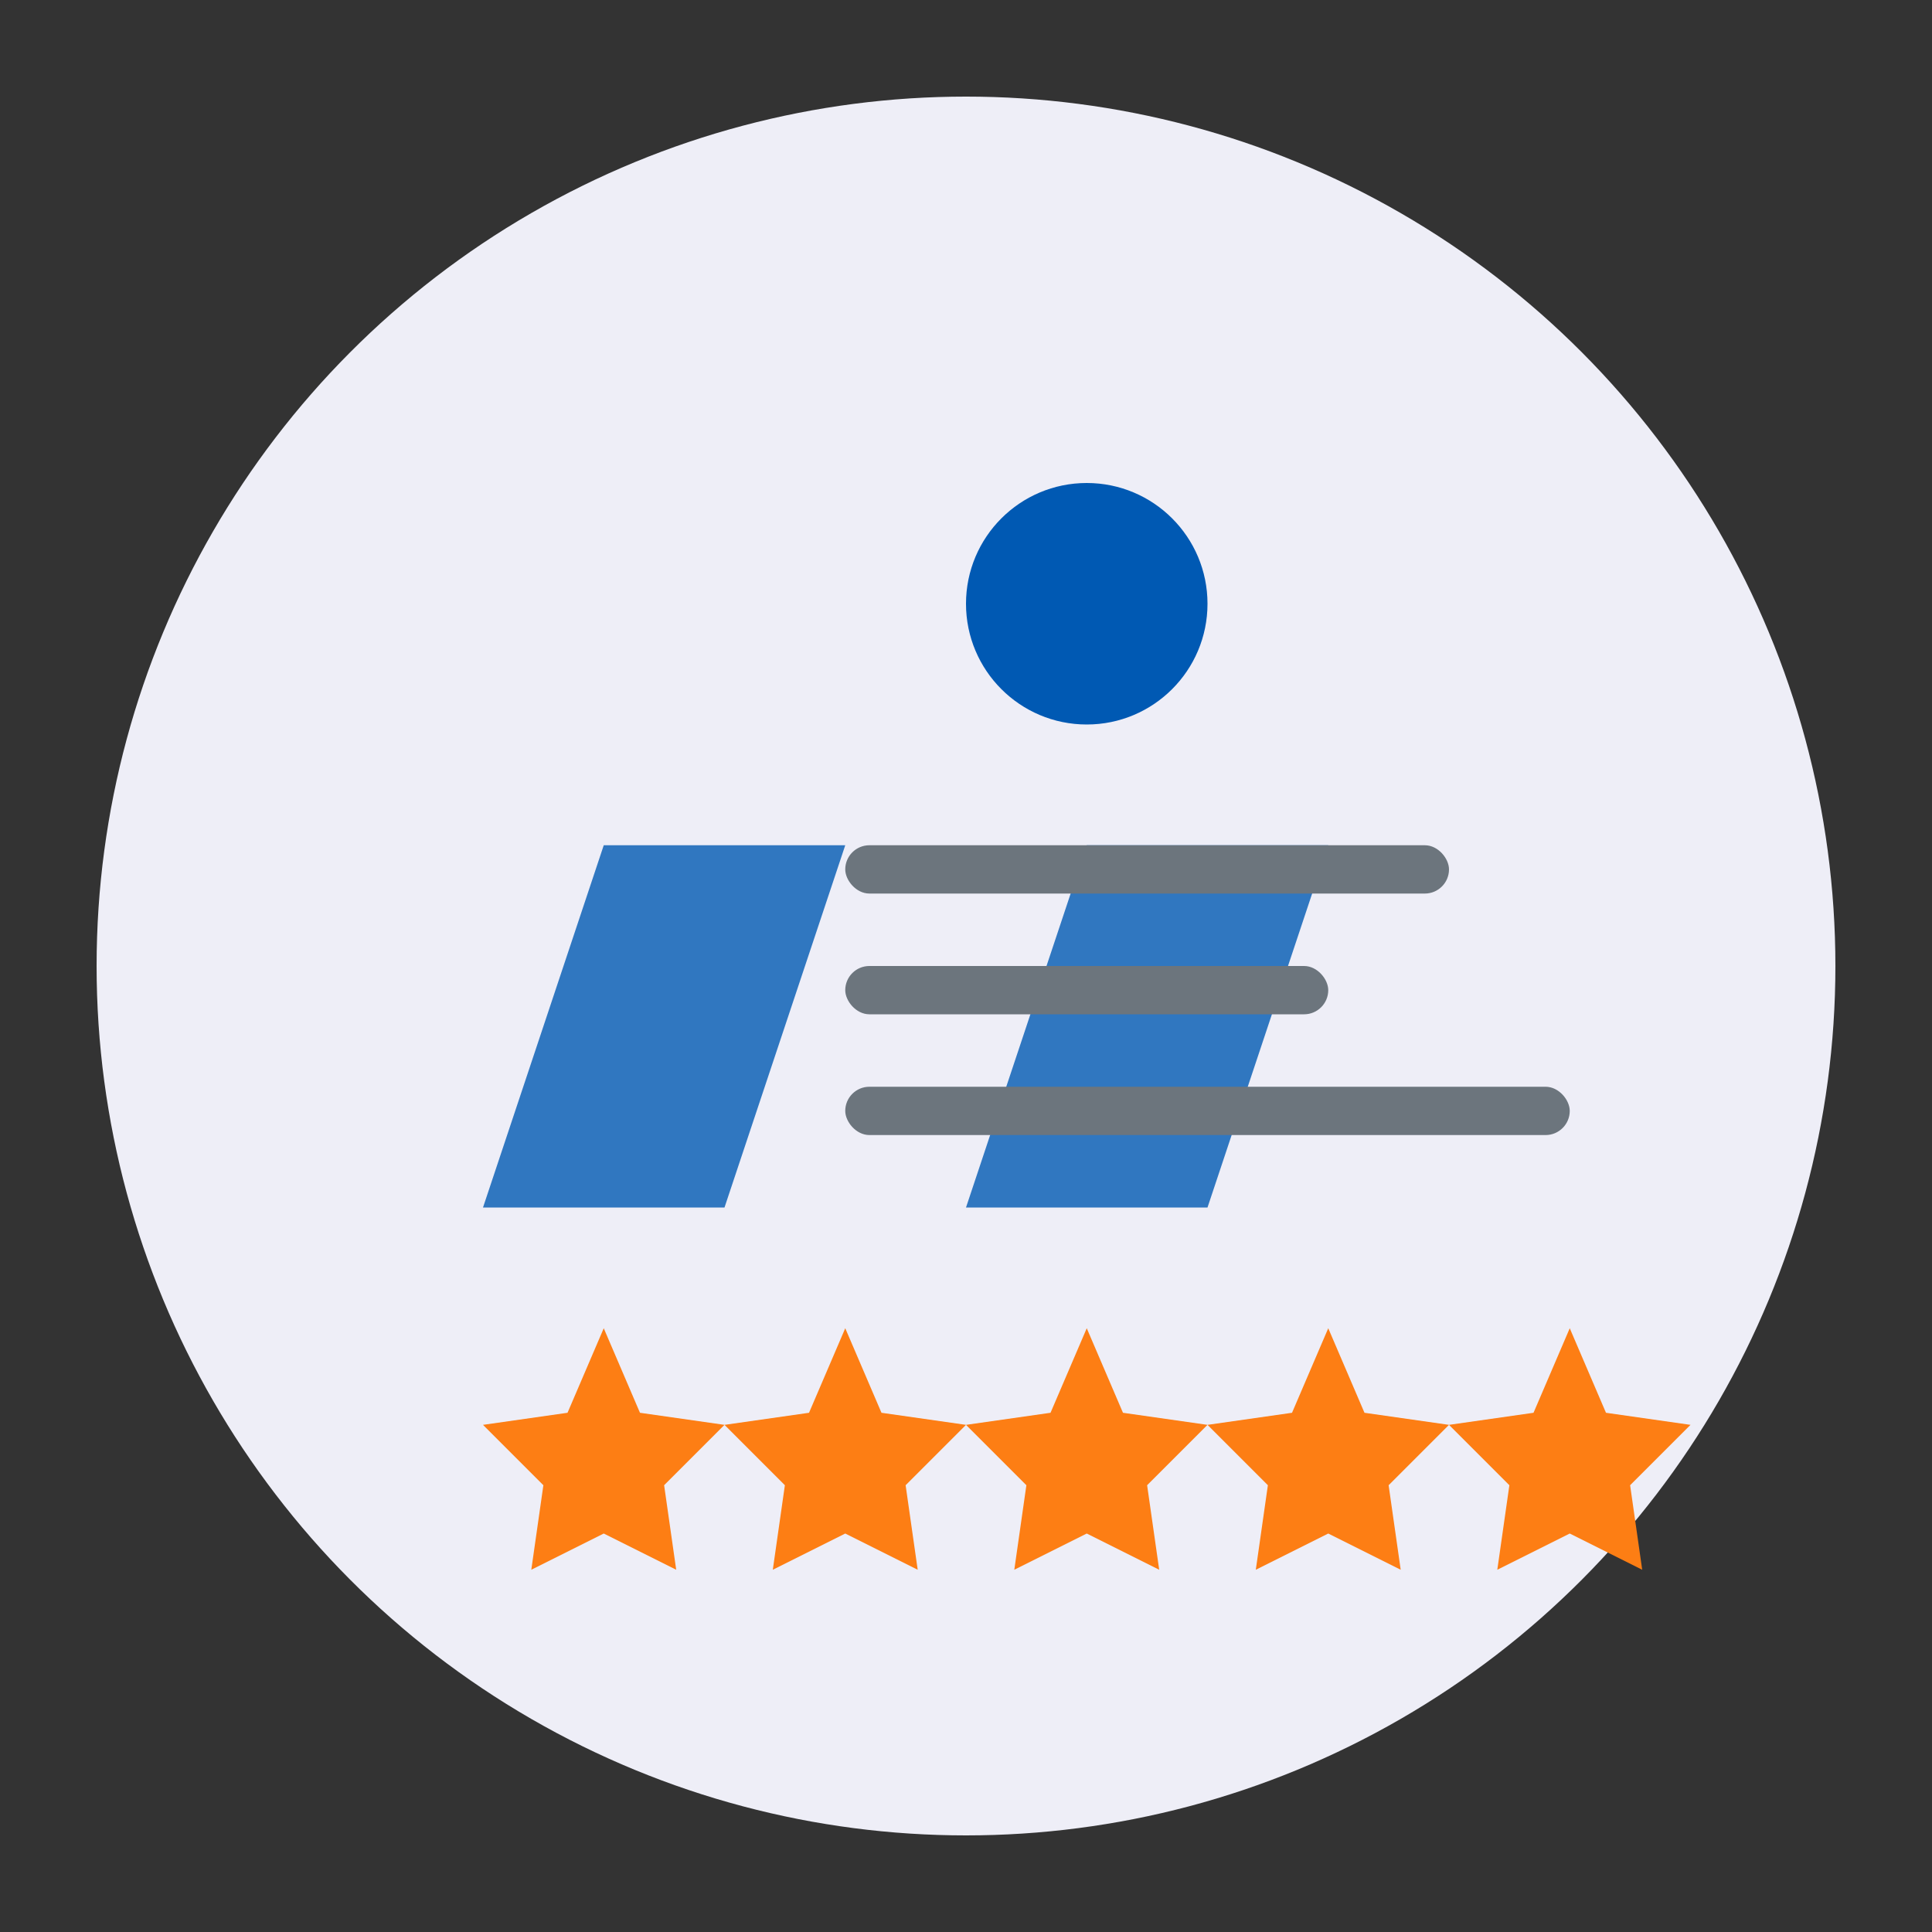
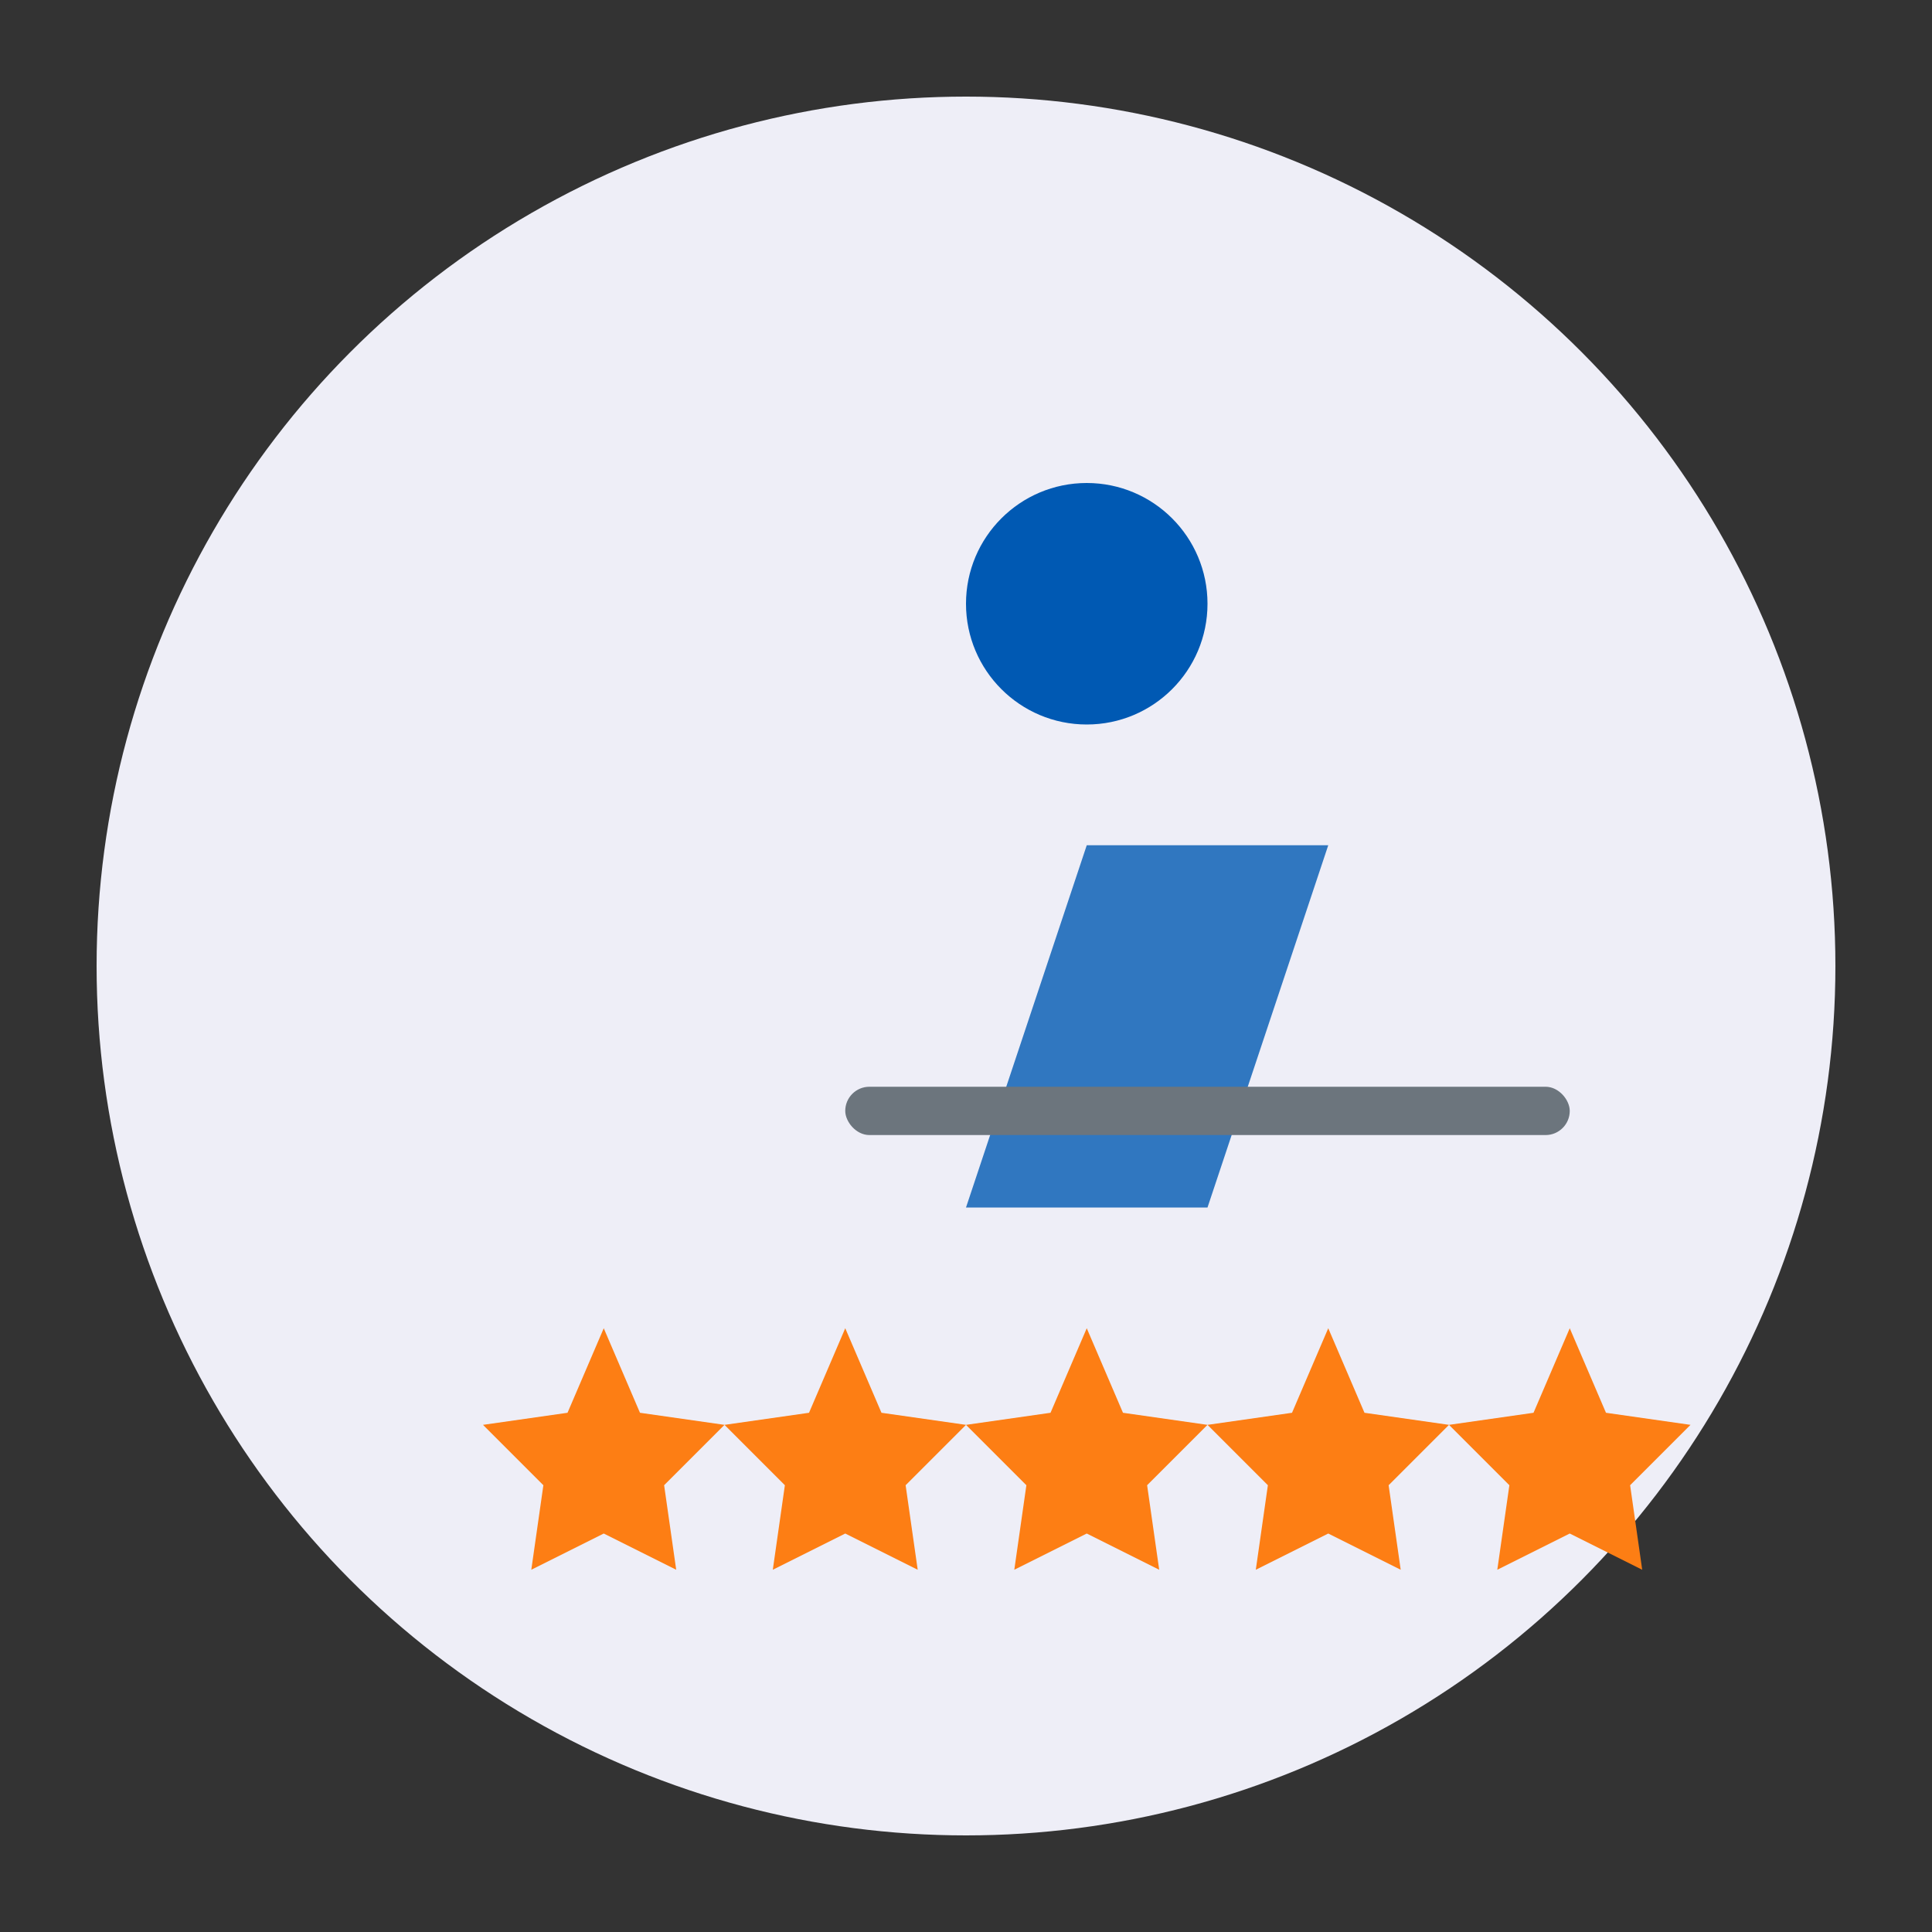
<svg xmlns="http://www.w3.org/2000/svg" width="80" height="80" viewBox="0 0 80 80">
  <rect x="0" y="0" width="80" height="80" fill="#333333" stroke="none" />
  <circle cx="40" cy="40" r="36" fill="#eeeef7" />
  <g transform="translate(20, 20)">
-     <path d="M0,30 L10,30 L15,15 L5,15 L0,30 Z" fill="#0059b3" opacity="0.8" />
    <path d="M20,30 L30,30 L35,15 L25,15 L20,30 Z" fill="#0059b3" opacity="0.8" />
    <circle cx="25" cy="5" r="5" fill="#0059b3" />
    <g transform="translate(0, 35)">
      <path d="M5,0 L6.5,3.5 L10,4 L7.5,6.5 L8,10 L5,8.5 L2,10 L2.5,6.5 L0,4 L3.5,3.5 Z" fill="#fd7e14" />
      <path d="M15,0 L16.5,3.5 L20,4 L17.5,6.5 L18,10 L15,8.5 L12,10 L12.5,6.5 L10,4 L13.5,3.5 Z" fill="#fd7e14" />
      <path d="M25,0 L26.5,3.5 L30,4 L27.5,6.5 L28,10 L25,8.5 L22,10 L22.5,6.5 L20,4 L23.5,3.5 Z" fill="#fd7e14" />
      <path d="M35,0 L36.5,3.5 L40,4 L37.5,6.5 L38,10 L35,8.5 L32,10 L32.5,6.5 L30,4 L33.5,3.5 Z" fill="#fd7e14" />
      <path d="M45,0 L46.5,3.5 L50,4 L47.5,6.5 L48,10 L45,8.5 L42,10 L42.5,6.5 L40,4 L43.5,3.5 Z" fill="#fd7e14" />
    </g>
-     <rect x="15" y="15" width="25" height="2" rx="1" fill="#6c757d" />
-     <rect x="15" y="20" width="20" height="2" rx="1" fill="#6c757d" />
    <rect x="15" y="25" width="30" height="2" rx="1" fill="#6c757d" />
  </g>
</svg>